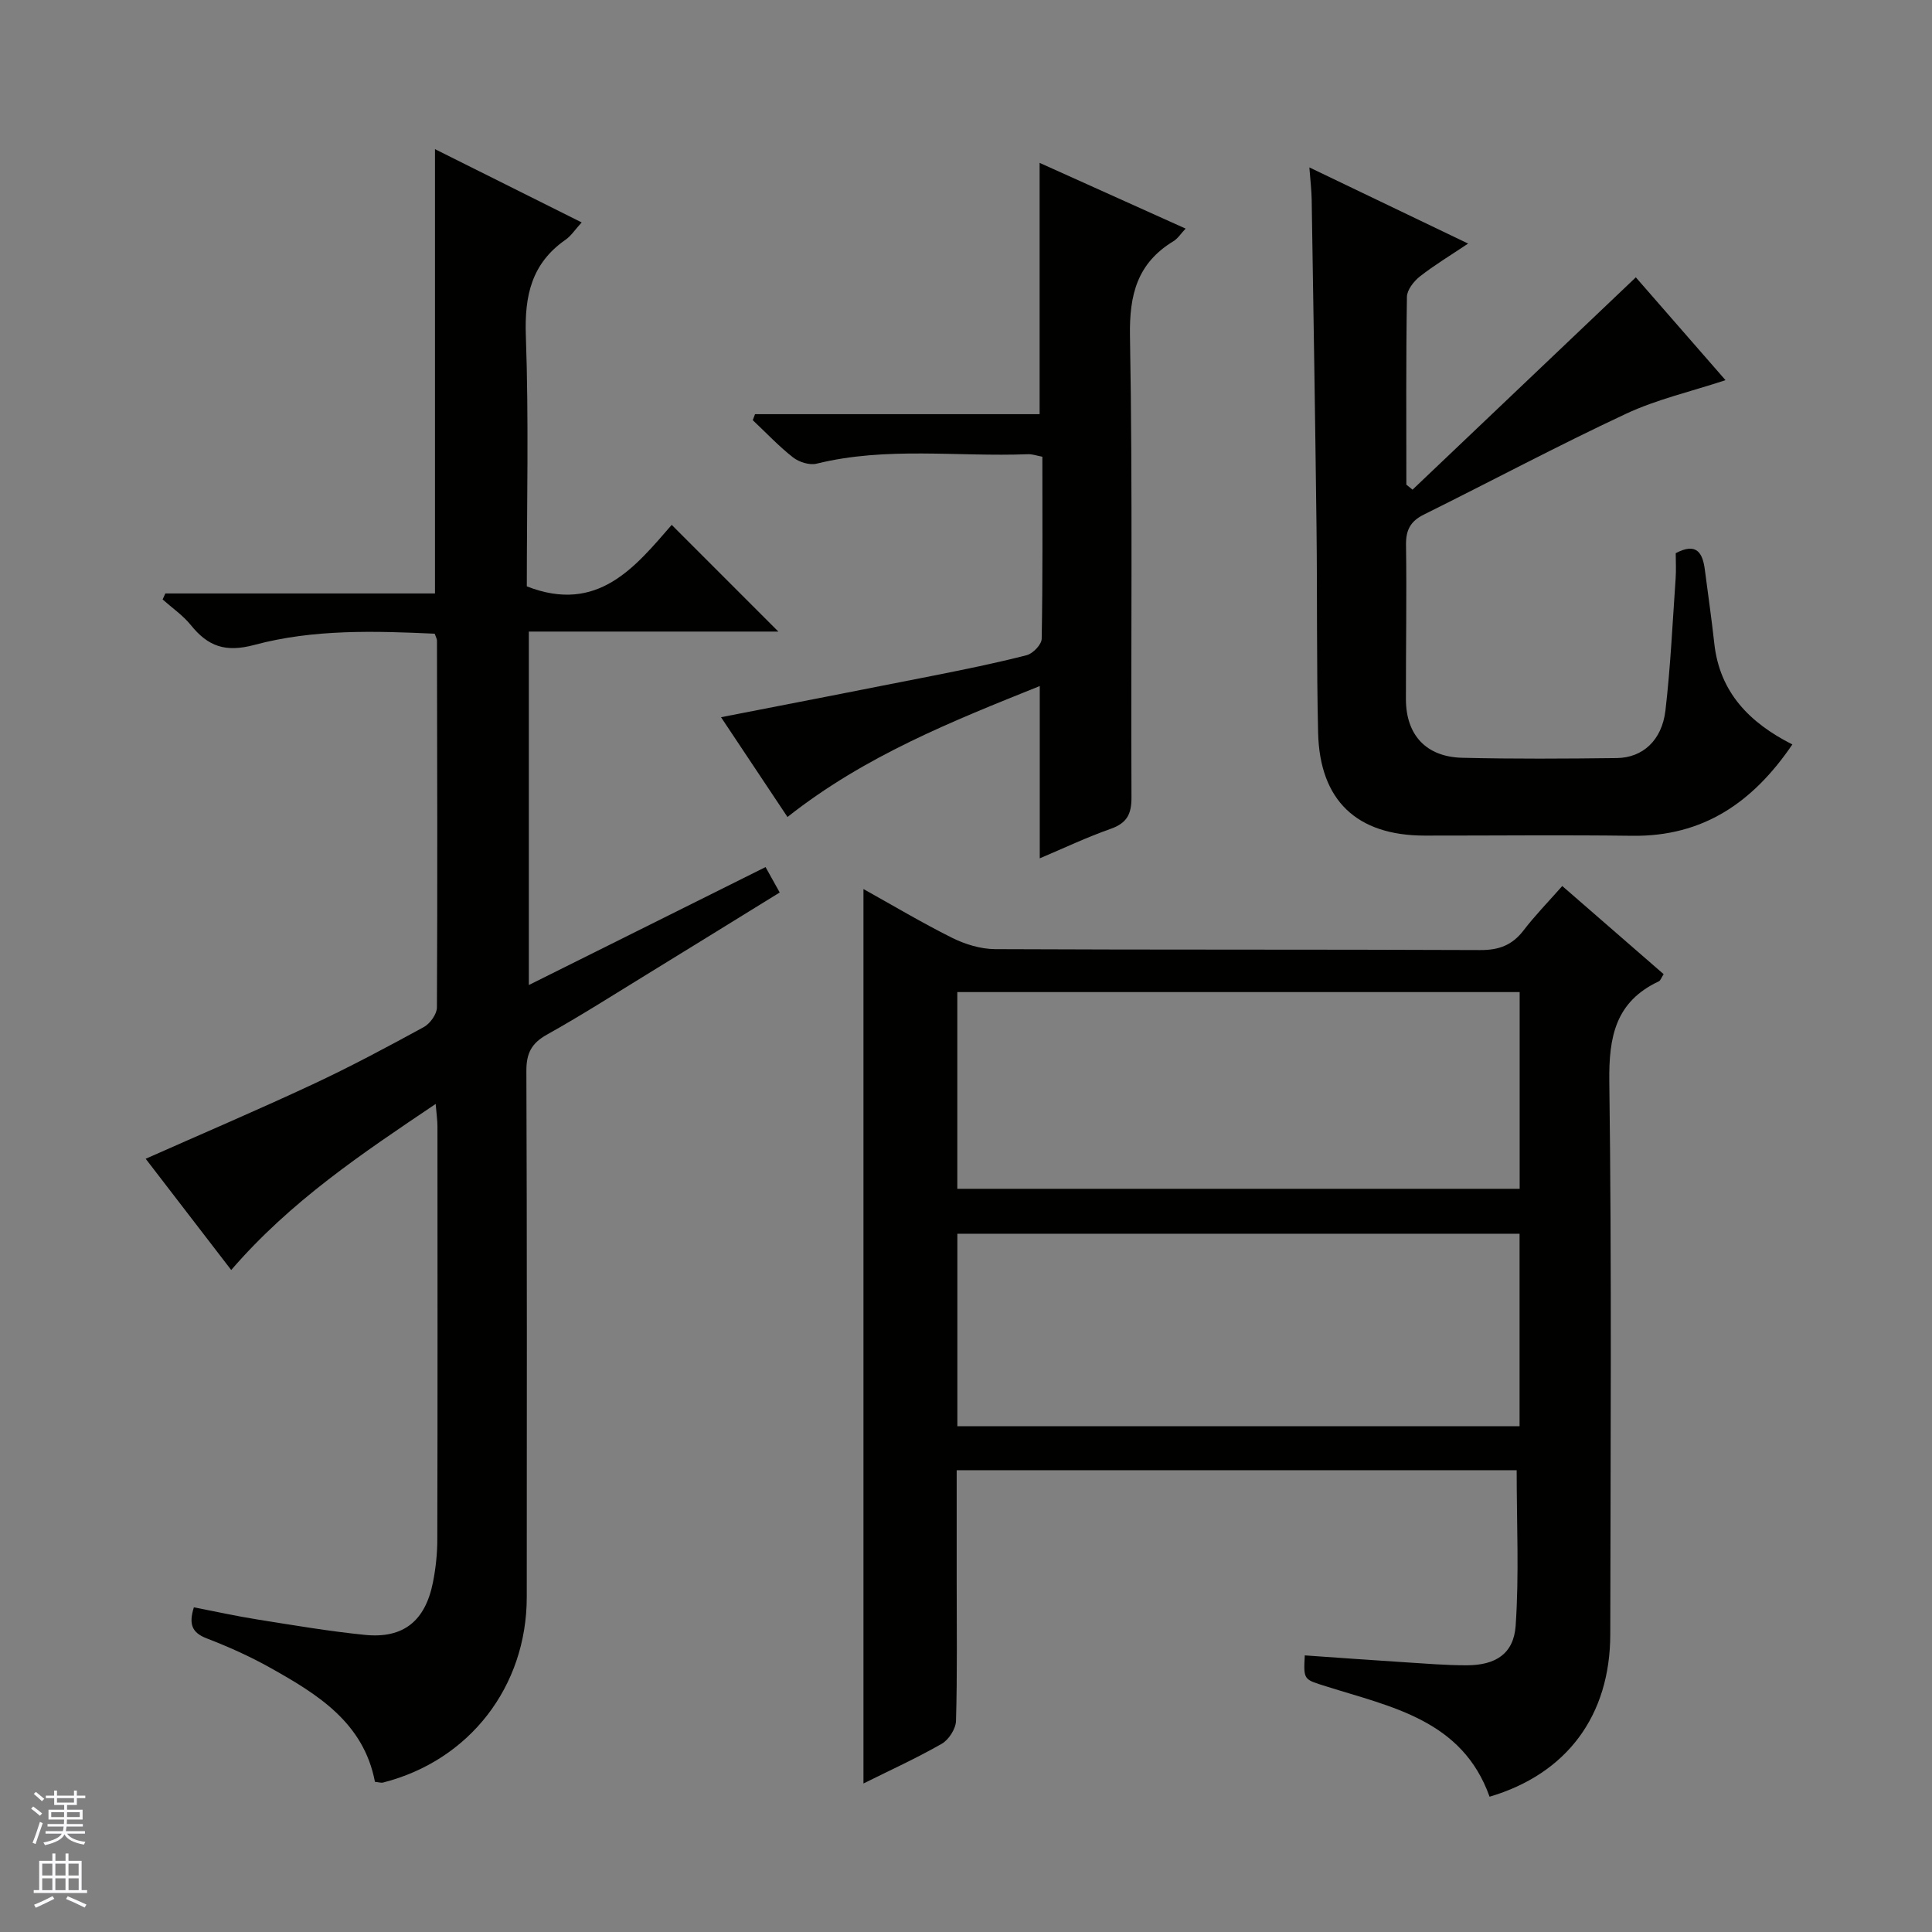
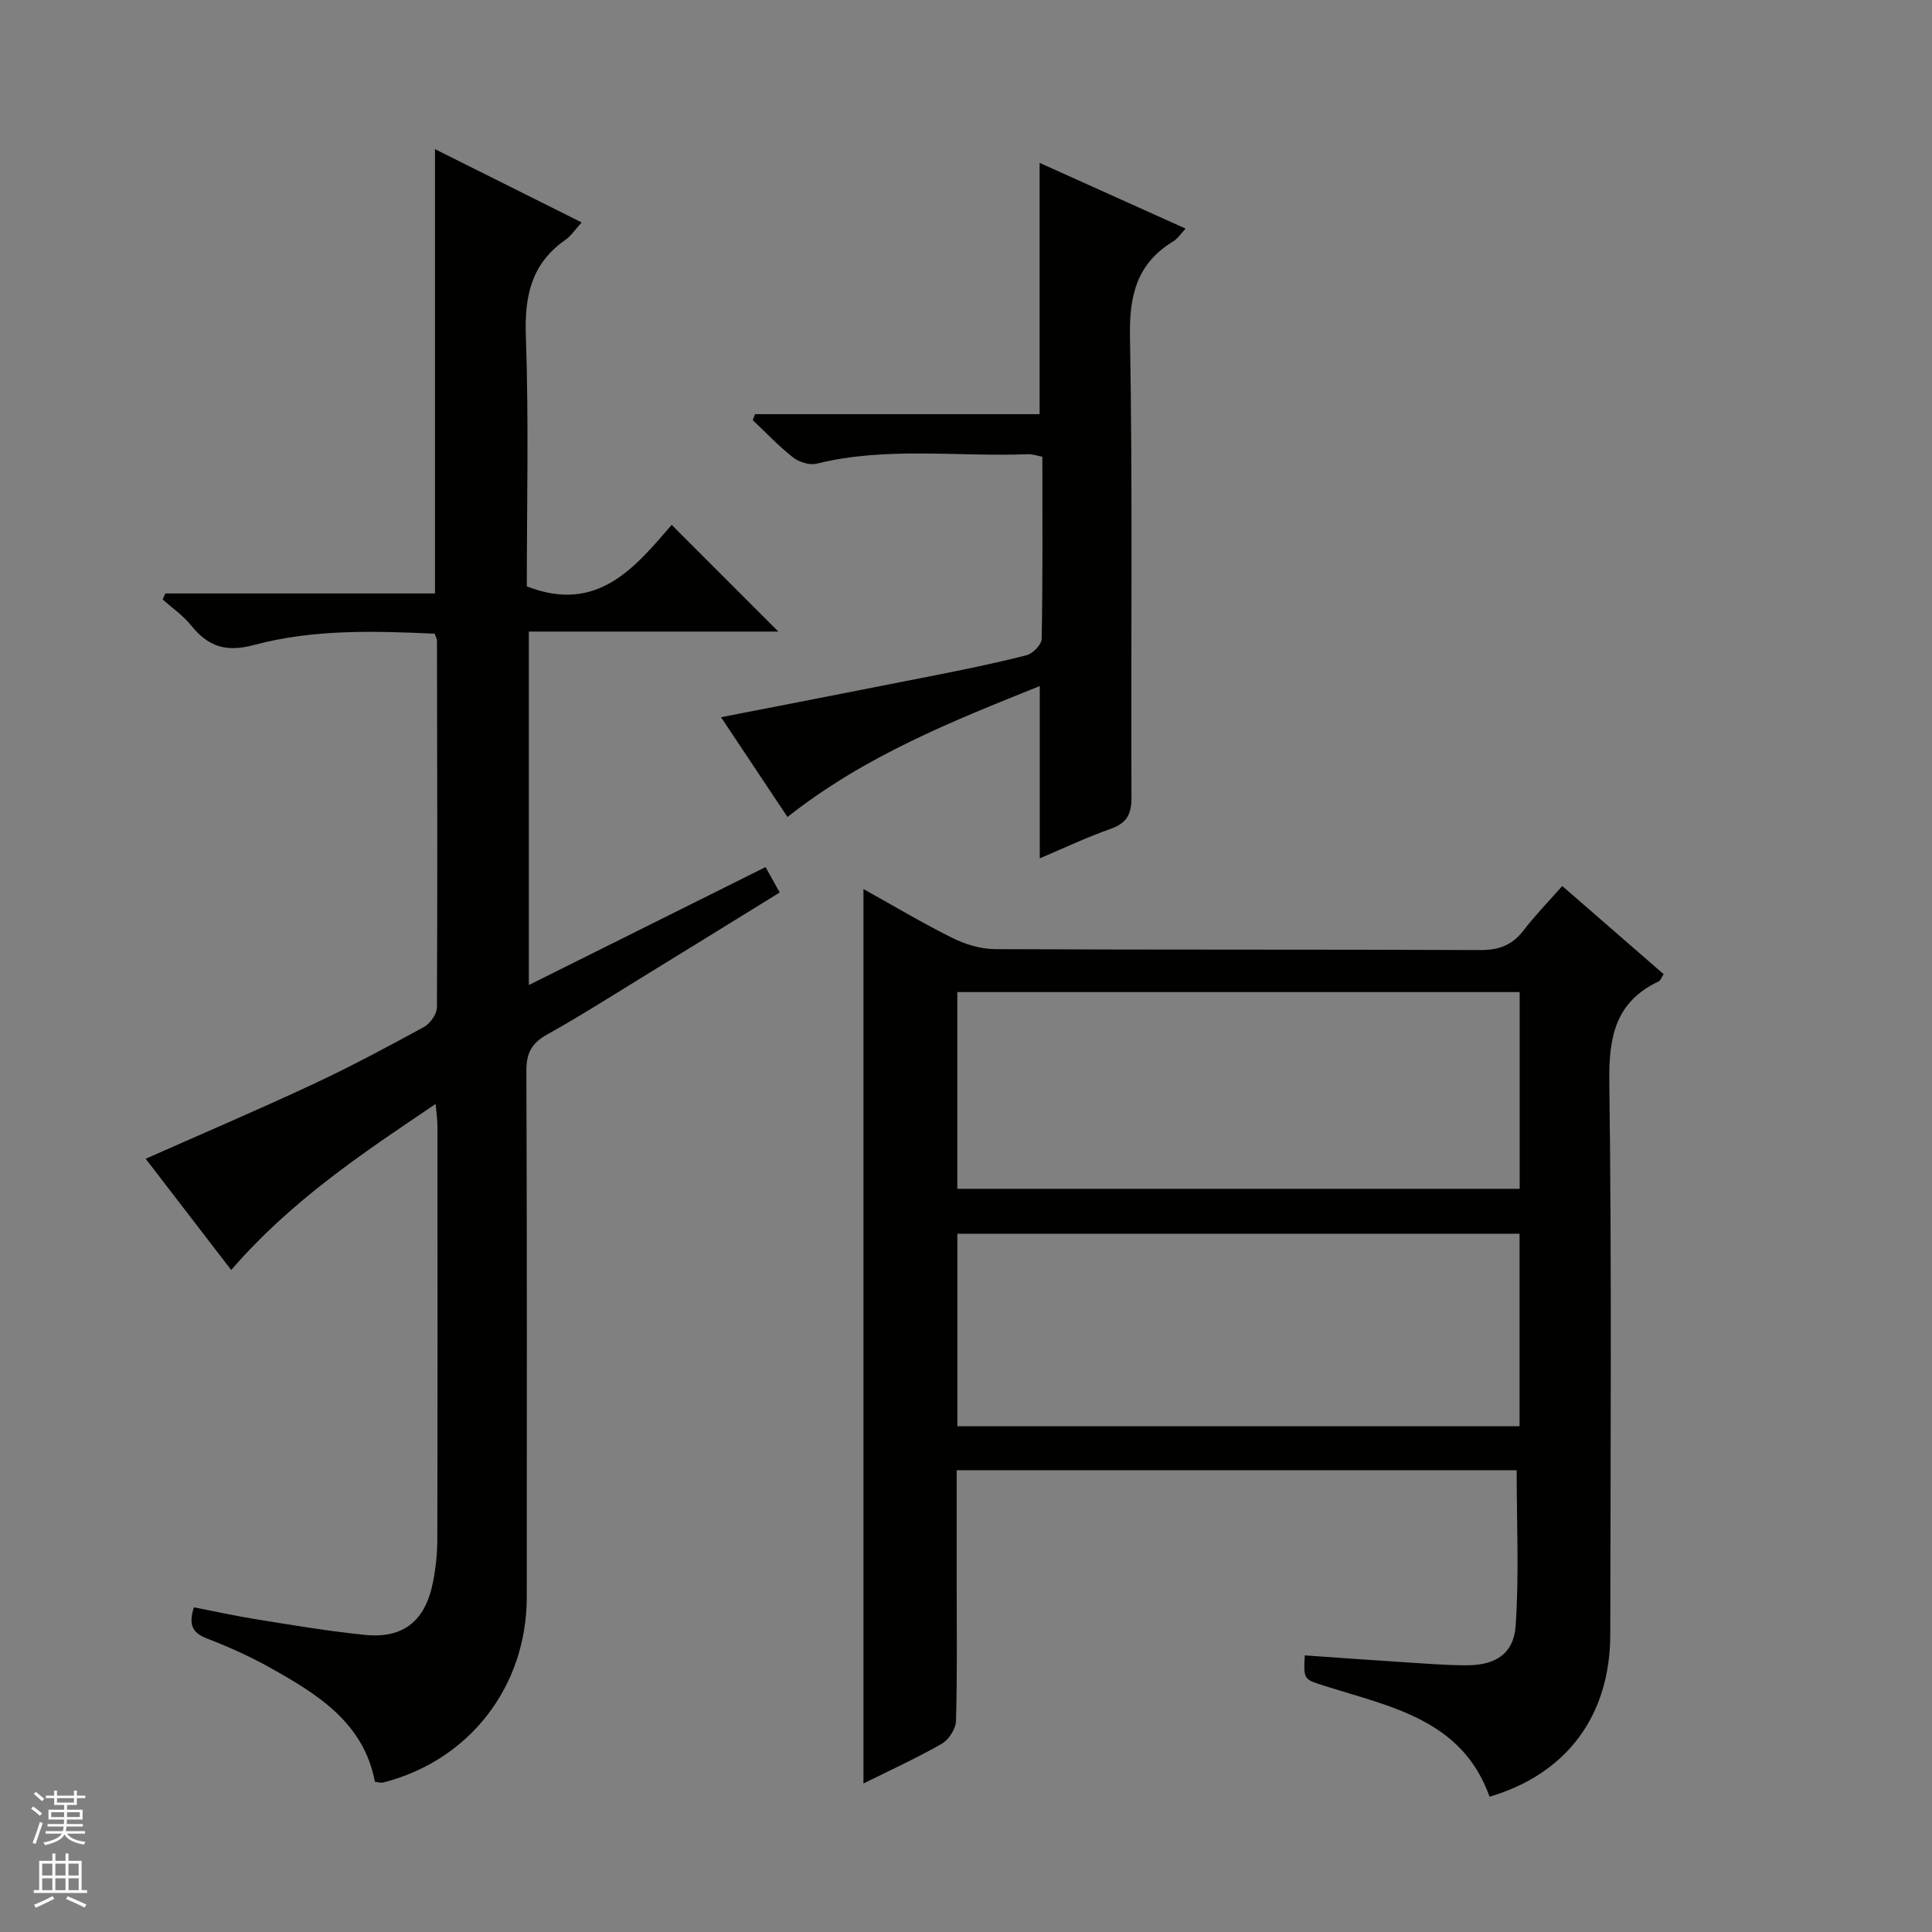
<svg xmlns="http://www.w3.org/2000/svg" enable-background="new 0 0 400 400" viewBox="0 0 400 400">
  <rect x="0" y="0" width="400" height="400" fill="#808080" stroke="none" />
  <g fill="#010100">
    <path d="m323.45 183.44c7.2 6.26 14.07 12.23 20.99 18.25-.48.73-.64 1.32-1.01 1.49-8.95 4.21-10.36 11.44-10.24 20.74.51 38.14.25 76.29.2 114.44-.02 16.89-9.04 28.92-24.99 33.63-5.66-15.9-20.32-18.57-33.81-22.84-4.66-1.47-4.73-1.25-4.45-6.42 6.88.48 13.76.98 20.64 1.42 4.31.27 8.63.64 12.94.63 5.91-.02 9.67-2.36 10.08-8.19.73-10.56.21-21.2.21-32.2-38.02 0-76.71 0-115.94 0v22.43c0 9.83.14 19.66-.14 29.48-.05 1.64-1.5 3.9-2.95 4.73-5.26 3.01-10.81 5.53-16.21 8.22 0-61.89 0-123.35 0-185.18 5.94 3.3 12.03 6.94 18.36 10.1 2.7 1.34 5.91 2.32 8.89 2.34 33.48.16 66.97.04 100.45.19 3.87.02 6.61-1.01 8.95-4.05 2.32-3.04 5-5.78 8.03-9.21zm-125.25 62.69h116.43c0-13.88 0-27.3 0-40.73-38.98 0-77.66 0-116.43 0zm.01 49.16h116.4c0-13.51 0-26.72 0-39.86-39.01 0-77.68 0-116.4 0z" />
    <path d="m109.07 121.4c14.68 5.75 22.44-4.03 30-12.73 7.6 7.61 14.83 14.85 22.08 22.09-16.8 0-34.02 0-51.66 0v73.18c16.35-8.15 32.5-16.19 49.01-24.42.97 1.73 1.82 3.26 2.93 5.26-9.36 5.77-18.51 11.44-27.69 17.07-6.8 4.17-13.54 8.47-20.51 12.36-3.18 1.78-4.26 3.85-4.25 7.49.14 36.32.1 72.64.08 108.97-.01 18.54-11.88 33.83-29.73 38.38-.44.11-.96-.07-1.7-.14-2.35-12.3-11.91-18.15-21.72-23.64-4.19-2.35-8.62-4.33-13.11-6.06-3.01-1.16-3.78-2.87-2.66-6.43 4.36.84 8.8 1.83 13.29 2.54 7.38 1.17 14.75 2.43 22.18 3.17 7.91.78 12.44-2.88 14.03-10.89.58-2.92.9-5.94.9-8.91.07-28.49.04-56.98.03-85.47 0-1.28-.2-2.55-.37-4.66-15.32 10.31-30.04 20.14-42.33 34.38-6.02-7.83-11.92-15.5-17.71-23.03 11.67-5.18 23.21-10.1 34.56-15.4 7.82-3.65 15.45-7.73 23.03-11.87 1.29-.71 2.7-2.67 2.71-4.06.13-25.32.06-50.65.01-75.97 0-.31-.2-.62-.47-1.41-12.43-.57-25.11-.96-37.33 2.32-6 1.61-9.6.31-13.16-4.1-1.63-2.02-3.88-3.56-5.84-5.31.19-.41.38-.83.56-1.24h55.83c0-15.89 0-31.11 0-46.34 0-15.12 0-30.24 0-45.65 9.7 4.85 19.85 9.92 30.37 15.17-1.37 1.49-2.19 2.79-3.36 3.6-7.01 4.89-8.49 11.55-8.2 19.83.62 17.46.2 34.94.2 51.92z" />
-     <path d="m271.09 34.66c11.18 5.36 21.65 10.39 32.87 15.77-3.66 2.45-6.97 4.44-9.99 6.81-1.26.99-2.65 2.77-2.68 4.21-.21 12.96-.12 25.92-.12 38.89.43.35.85.69 1.28 1.04 15.28-14.53 30.56-29.06 46.23-43.96 5.95 6.82 12.2 13.99 18.57 21.29-7.25 2.39-14.25 3.98-20.61 6.96-14.12 6.6-27.9 13.95-41.87 20.88-2.73 1.36-3.71 3.16-3.67 6.25.16 10.66-.04 21.32-.02 31.98.02 7.39 4.18 11.93 11.66 12.11 10.65.26 21.32.19 31.98.06 5.38-.06 9.36-3.66 10.09-9.84 1.06-9.06 1.47-18.2 2.11-27.3.13-1.81.02-3.63.02-5.28 4.33-2.29 5.58-.06 6.03 3.43.66 5.1 1.4 10.19 1.96 15.29 1.12 10.13 7.3 16.4 16.16 20.88-8.13 11.96-18.45 19.11-33.17 18.91-14.32-.19-28.65-.03-42.97-.04-14.03-.01-21.72-7.25-22.05-21.31-.33-14.14-.16-28.3-.33-42.45-.27-22.63-.64-45.26-1-67.88-.03-1.97-.27-3.93-.48-6.7z" />
    <path d="m163.04 169.15c-4.63-6.95-9.11-13.69-13.76-20.66 14.96-2.92 29.41-5.71 43.84-8.58 6.51-1.29 13.02-2.61 19.44-4.26 1.29-.33 3.09-2.2 3.11-3.39.23-12.47.14-24.95.14-37.7-1.15-.21-2.08-.56-2.99-.52-14.58.57-29.28-1.62-43.76 1.96-1.45.36-3.62-.33-4.86-1.29-2.97-2.33-5.59-5.12-8.35-7.72.16-.41.31-.82.47-1.24h58.92c0-17.64 0-34.52 0-52.03 10.02 4.51 19.95 8.98 30.23 13.61-.99 1.04-1.61 2.06-2.52 2.61-7.49 4.55-9.16 11.05-9 19.67.57 31.81.17 63.64.31 95.46.02 3.52-.96 5.35-4.33 6.54-4.95 1.74-9.71 4.01-14.66 6.1 0-12.04 0-23.46 0-35.67-18.11 7.28-36.18 14.43-52.23 27.11z" />
  </g>
  <path d="m6.45 374.46.42-.45c.65.47 1.27.95 1.85 1.44l-.45.49c-.66-.56-1.26-1.06-1.83-1.48m.93 7.33-.63-.26c.55-1.36 1.05-2.8 1.52-4.33.19.1.38.19.59.27-.46 1.29-.95 2.73-1.48 4.32m-.38-10.38.44-.42c.43.34 1.01.82 1.74 1.44l-.49.49c-.53-.51-1.09-1.01-1.69-1.51m2.5.35h1.72v-1.04h.59v1.04h3.52v-1.04h.59v1.04h1.75v.53h-1.75v1.42h-2.03v.97h3.22v2.03h-3.24c0 .35-.01.66-.03.93h3.32v.53h-3.37c-.03.27-.08.58-.15.94h3.96v.53h-3.71c.67.92 1.93 1.48 3.79 1.68-.13.24-.23.44-.29.59-2.13-.38-3.48-1.08-4.04-2.12-.43.97-1.77 1.72-4.03 2.23-.09-.19-.2-.37-.33-.55 2.1-.42 3.37-1.03 3.81-1.83h-3.36v-.53h3.58c.08-.29.13-.61.16-.94h-3.33v-.53h3.39c.02-.27.04-.58.04-.93h-3.23v-2.03h3.25v-.97h-2.07v-1.42h-1.73zm1.12 3.44v1h2.65c.01-.3.02-.44.01-.4v-.25-.35zm1.19-2h3.52v-.91h-3.52zm4.71 2h-2.63v.59c0 .15-.01.28-.01.4h2.64z" fill="#fafafc" />
  <path d="m13.55 383.74h.63v1.52h2.72v6.07h1.13v.6h-11.05v-.6h1.13v-6.07h2.73v-1.52h.63v1.52h2.1v-1.52zm-2.68 8.83.38.56c-1.24.63-2.53 1.25-3.85 1.85-.1-.21-.21-.42-.34-.63 1.36-.55 2.63-1.15 3.81-1.78m-2.13-4.27h2.1v-2.45h-2.1zm0 3.04h2.1v-2.46h-2.1zm2.72-3.04h2.1v-2.45h-2.1zm0 3.04h2.1v-2.46h-2.1zm6.07 3.6c-1.41-.71-2.7-1.3-3.86-1.78l.35-.56c1.45.62 2.75 1.19 3.88 1.72zm-1.25-9.09h-2.1v2.45h2.1zm-2.09 5.49h2.1v-2.46h-2.1z" fill="#fafafc" />
</svg>